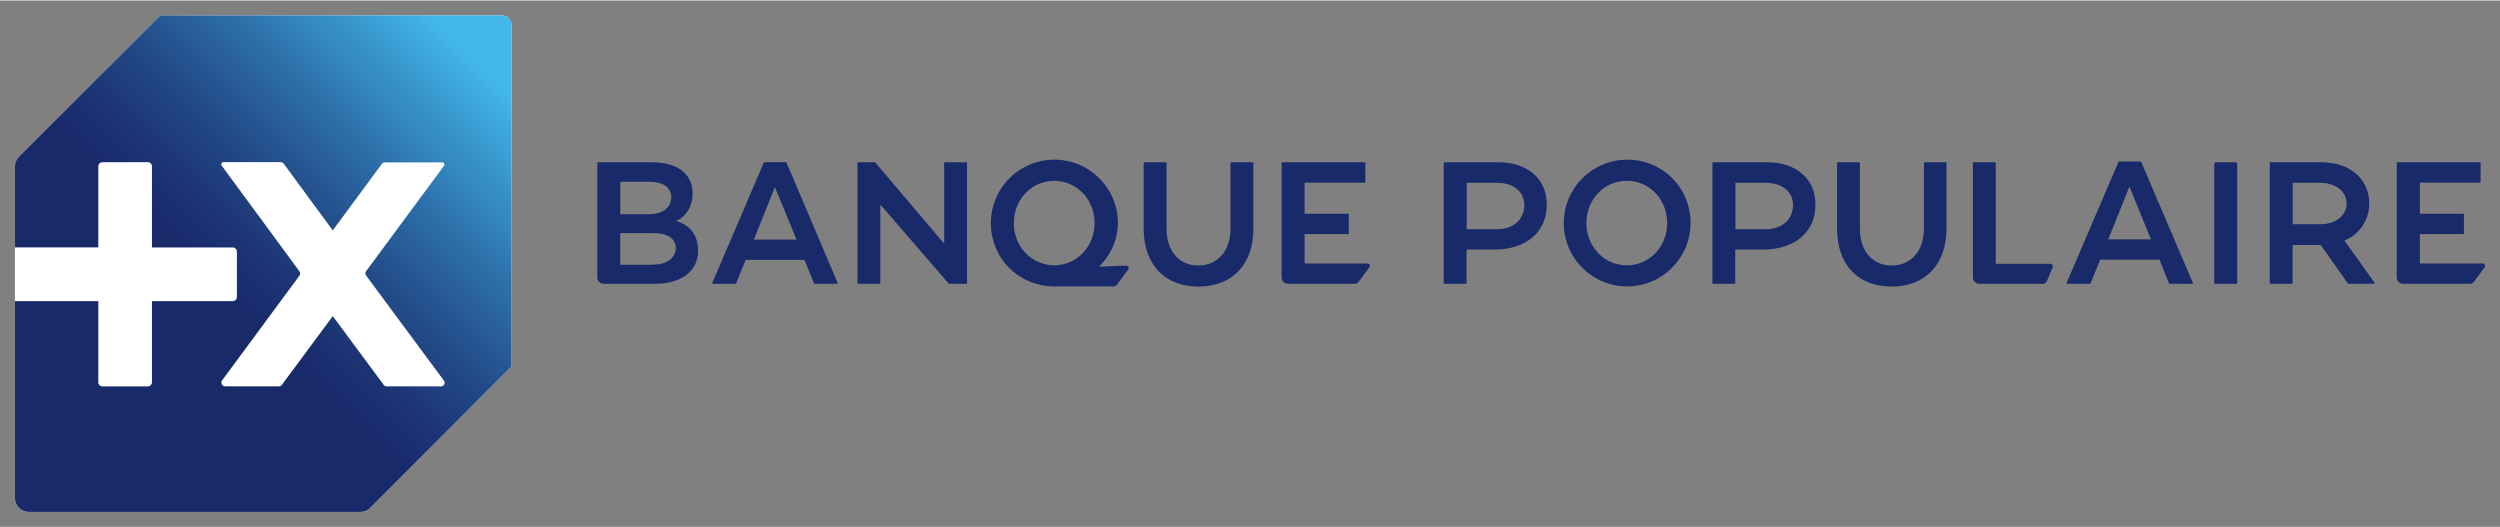
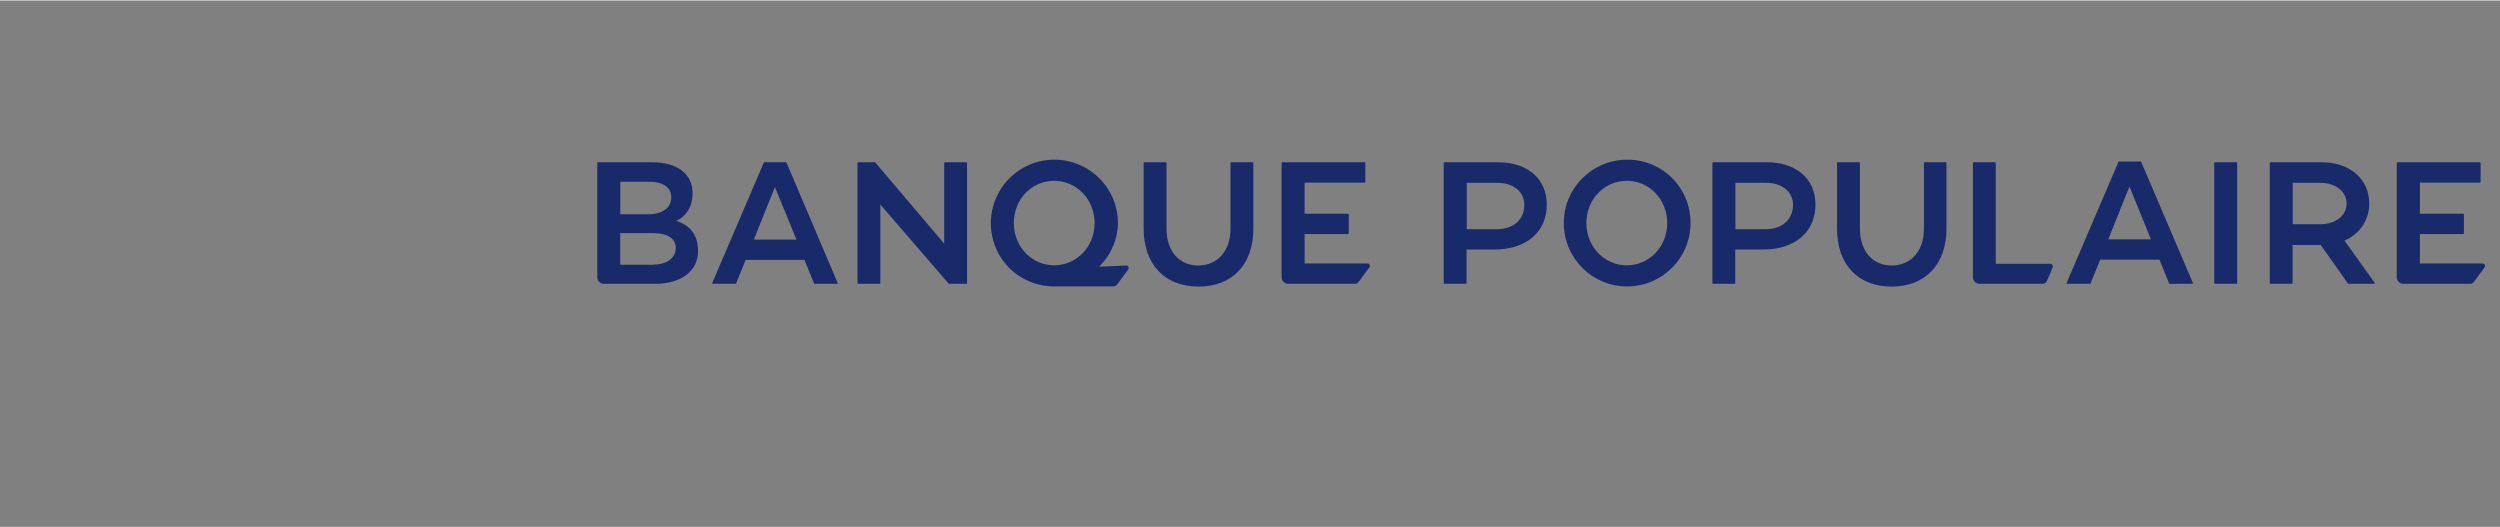
<svg xmlns="http://www.w3.org/2000/svg" id="svg298" version="1.1" width="1024" height="216" viewBox="-3.572 -3.572 599.425 126.197">
  <rect x="-3.572" y="-3.572" width="599.425" height="126.197" fill="#808080" stroke="none" />
  <defs id="defs295">
    <linearGradient id="linearGradient208" spreadMethod="pad" gradientTransform="matrix(0.859,0,0,0.859,-53.74,-53.737)" gradientUnits="userSpaceOnUse" y2="165.11" x2="98.655" y1="68.986" x1="194.765">
      <stop id="stop196" offset="0.05" style="stop-opacity:1;stop-color:#42b8eb" />
      <stop id="stop198" offset="0.1" style="stop-opacity:1;stop-color:#3eaade" />
      <stop id="stop200" offset="0.32" style="stop-opacity:1;stop-color:#2e73ad" />
      <stop id="stop202" offset="0.51" style="stop-opacity:1;stop-color:#234b89" />
      <stop id="stop204" offset="0.66" style="stop-opacity:1;stop-color:#1c3373" />
      <stop id="stop206" offset="0.75" style="stop-opacity:1;stop-color:#192a6b" />
    </linearGradient>
  </defs>
-   <path id="path210-3" style="fill:#ffffff;fill-opacity:1;stroke:none;stroke-width:1.333" d="M 116.801,5.3464831e-5 H 34.864 L 0.984,33.865 c -0.631,0.631 -0.984,1.484 -0.984,2.38 v 79.443 c 0.005,1.855 1.505,3.36 3.364,3.365 h 79.453 c 0.891,0 1.749,-0.355 2.375,-0.991 L 119.077,84.183 V 2.251 c 0,-0.599 -0.244,-1.177 -0.672,-1.599 -0.427,-0.423 -1.005,-0.656 -1.604,-0.652 z" />
-   <path id="path210" style="fill:url(#linearGradient208);stroke:none;stroke-width:1.333" d="M 116.801,5.0591265e-5 H 34.864 L 0.984,33.865 c -0.631,0.631 -0.984,1.484 -0.984,2.38 v 19.375 h 20 v -19.437 c 0,-0.541 0.437,-0.979 0.979,-0.979 h 10.907 c 0.541,0 0.979,0.437 0.979,0.979 v 19.453 h 19.375 c 0.548,0.005 0.985,0.443 0.991,0.989 v 10.896 c -0.005,0.547 -0.443,0.984 -0.991,0.989 H 32.864 v 19.459 c 0,0.541 -0.437,0.979 -0.979,0.979 H 20.979 C 20.437,88.948 20,88.511 20,87.969 V 68.511 H 0 v 47.177 c 0.005,1.855 1.505,3.36 3.364,3.365 h 79.453 c 0.891,0 1.749,-0.355 2.375,-0.991 L 119.077,84.183 V 2.251 c 0,-0.599 -0.244,-1.177 -0.672,-1.599 -0.427,-0.423 -1.005,-0.656 -1.604,-0.652 z M 102.197,88.943 H 89.12 c -0.267,-0.004 -0.516,-0.129 -0.677,-0.343 l -12.224,-16.5 -12.204,16.473 c -0.161,0.235 -0.432,0.375 -0.719,0.369 H 50.411 c -0.339,0 -0.651,-0.192 -0.807,-0.499 -0.151,-0.308 -0.12,-0.672 0.088,-0.944 l 18.521,-25.077 c 0.235,-0.323 0.235,-0.756 0,-1.073 L 49.604,36.037 c -0.131,-0.156 -0.156,-0.38 -0.068,-0.568 0.093,-0.183 0.281,-0.297 0.489,-0.292 h 13.688 c 0.292,0.005 0.557,0.141 0.735,0.371 l 11.765,16 11.796,-15.964 c 0.163,-0.213 0.412,-0.344 0.683,-0.344 h 13.74 c 0.208,-0.011 0.401,0.099 0.495,0.287 0.093,0.188 0.068,0.412 -0.068,0.573 L 84.192,61.349 c -0.219,0.297 -0.219,0.704 0,1.005 l 18.677,25.213 c 0.193,0.261 0.229,0.604 0.084,0.896 -0.147,0.292 -0.439,0.475 -0.761,0.479 z" />
  <path id="path212" d="m 249.461,34.586 c -5.394,-0.079 -10.55,2.719 -13.373,7.539 -3.473,5.928 -2.553,13.448 2.254,18.365 2.849,2.848 6.715,4.464 10.746,4.49 h 14.291 c 0.359,0 0.699,-0.173 0.908,-0.465 l 2.666,-3.629 c 0.067,-0.095 0.103,-0.204 0.098,-0.318 0.011,-0.161 -0.045,-0.317 -0.16,-0.432 -0.115,-0.109 -0.27,-0.167 -0.428,-0.156 l -6.484,0.26 0.615,-0.672 c 2.453,-2.677 3.839,-6.162 3.891,-9.791 -0.021,-6.871 -4.641,-12.875 -11.277,-14.666 -1.244,-0.335 -2.501,-0.507 -3.746,-0.525 z m 137.033,0.01 c -8.38,0.041 -15.147,6.862 -15.115,15.242 0.025,8.381 6.833,15.159 15.219,15.143 8.38,-0.016 15.168,-6.813 15.168,-15.193 0.036,-4.052 -1.563,-7.954 -4.438,-10.812 -2.875,-2.86 -6.782,-4.436 -10.834,-4.379 z m 118.012,0.447 c -0.063,0 -0.12,0.041 -0.146,0.104 l -12.416,28.984 c -0.027,0.047 -0.027,0.104 0,0.156 0.025,0.047 0.075,0.078 0.133,0.072 h 5.455 c 0.068,0 0.129,-0.04 0.154,-0.098 l 2.303,-5.688 h 14.215 l 2.303,5.688 c 0.025,0.057 0.086,0.098 0.154,0.098 h 5.406 c 0.057,0 0.11,-0.026 0.141,-0.072 0.025,-0.047 0.031,-0.11 0.006,-0.156 l -12.379,-28.984 c -0.032,-0.063 -0.09,-0.104 -0.158,-0.104 z m -324.787,0.16 c -0.068,0 -0.126,0.036 -0.156,0.094 l -12.35,28.834 c -0.021,0.047 -0.021,0.104 0,0.156 0.031,0.047 0.083,0.072 0.141,0.072 h 5.416 c 0.068,0 0.13,-0.04 0.156,-0.098 l 2.281,-5.652 h 14.105 l 2.291,5.652 c 0.025,0.057 0.084,0.098 0.146,0.098 h 5.379 c 0.052,0.005 0.11,-0.026 0.137,-0.072 0.025,-0.052 0.025,-0.11 0,-0.156 l -12.252,-28.822 c -0.02,-0.063 -0.076,-0.105 -0.145,-0.105 z m -39.912,0.012 c -0.041,-0.005 -0.083,0.009 -0.115,0.041 -0.031,0.031 -0.052,0.078 -0.047,0.121 v 27.416 c 0,0.417 0.167,0.813 0.459,1.109 0.296,0.297 0.698,0.457 1.115,0.457 h 12.27 c 6.271,0 10.307,-3.061 10.307,-7.811 0.027,-4.423 -2.362,-6.23 -4.785,-7.131 l -0.49,-0.131 0.438,-0.203 c 1.584,-0.792 3.531,-2.803 3.531,-6.418 0,-4.671 -3.63,-7.451 -9.713,-7.451 z m 62.385,0 c -0.041,-0.005 -0.083,0.009 -0.115,0.041 -0.031,0.031 -0.045,0.078 -0.045,0.121 v 28.822 c 0,0.041 0.014,0.081 0.045,0.113 0.032,0.031 0.074,0.047 0.115,0.047 h 5.156 c 0.089,0 0.157,-0.072 0.162,-0.16 v -18.85 l 16.381,18.953 c 0.031,0.036 0.076,0.062 0.123,0.057 h 4.059 c 0.052,0.021 0.108,0.016 0.156,-0.016 0.047,-0.036 0.066,-0.087 0.066,-0.145 v -28.822 c 0,-0.043 -0.013,-0.09 -0.045,-0.121 -0.031,-0.032 -0.073,-0.046 -0.121,-0.041 h -5.15 c -0.041,0 -0.083,0.015 -0.115,0.047 -0.031,0.031 -0.047,0.073 -0.047,0.115 v 19.348 l -16.516,-19.453 c -0.031,-0.037 -0.077,-0.062 -0.129,-0.057 z m 68.615,0 c -0.041,0 -0.083,0.015 -0.115,0.047 -0.031,0.031 -0.047,0.073 -0.047,0.115 v 15.775 c 0.027,8.557 5.032,13.869 13.143,13.869 8.113,0 13.156,-5.312 13.156,-13.869 v -15.775 c 0,-0.043 -0.016,-0.09 -0.047,-0.121 -0.032,-0.032 -0.074,-0.046 -0.115,-0.041 h -5.158 c -0.041,-0.005 -0.086,0.009 -0.117,0.041 -0.027,0.031 -0.048,0.078 -0.043,0.121 v 15.816 c 0,5.251 -3.1,8.771 -7.73,8.771 -4.629,0 -7.609,-3.521 -7.609,-8.771 v -15.816 c 0,-0.043 -0.02,-0.085 -0.047,-0.115 -0.031,-0.032 -0.071,-0.047 -0.119,-0.047 z m 33.072,0 c -0.041,0 -0.083,0.015 -0.113,0.047 -0.032,0.031 -0.047,0.073 -0.047,0.115 v 27.416 c 0,0.865 0.703,1.566 1.572,1.566 h 15.979 c 0.364,0 0.704,-0.171 0.912,-0.463 l 2.578,-3.485 c 0.136,-0.177 0.155,-0.413 0.057,-0.615 -0.099,-0.197 -0.303,-0.322 -0.521,-0.322 h -15.062 v -7.041 h 10.424 c 0.093,-0.005 0.166,-0.079 0.166,-0.172 v -4.553 c 0,-0.043 -0.021,-0.083 -0.047,-0.113 -0.032,-0.032 -0.072,-0.047 -0.119,-0.047 H 309.233 v -7.449 h 14.391 c 0.048,0 0.091,-0.015 0.127,-0.051 0.032,-0.032 0.045,-0.074 0.045,-0.121 v -4.551 c 0,-0.047 -0.013,-0.09 -0.051,-0.121 -0.031,-0.032 -0.073,-0.046 -0.121,-0.041 z m 38.875,0 c -0.093,0.005 -0.166,0.077 -0.166,0.172 v 28.812 c 0.005,0.088 0.078,0.16 0.166,0.16 h 5.15 c 0.043,0 0.085,-0.016 0.115,-0.047 0.032,-0.032 0.047,-0.072 0.047,-0.113 v -8.059 h 6.672 c 7.631,0 12.553,-4.207 12.553,-10.723 0.043,-6.193 -4.552,-10.203 -11.656,-10.203 z m 64.418,0 c -0.089,0.005 -0.162,0.077 -0.162,0.172 v 28.812 c 0.005,0.088 0.078,0.16 0.162,0.16 h 5.156 c 0.041,0 0.083,-0.016 0.115,-0.047 0.031,-0.032 0.045,-0.072 0.045,-0.113 v -8.059 h 6.672 c 7.629,0 12.553,-4.207 12.553,-10.723 0.041,-6.193 -4.552,-10.203 -11.656,-10.203 z m 29.9,0 c -0.047,0 -0.094,0.015 -0.125,0.047 -0.032,0.036 -0.047,0.077 -0.047,0.125 v 15.775 c 0,8.588 5.015,13.859 13.078,13.859 8.063,0 13.156,-5.307 13.156,-13.859 v -15.775 c 0.011,-0.073 -0.026,-0.147 -0.094,-0.172 h -5.15 c -0.095,0.005 -0.166,0.077 -0.166,0.172 v 15.816 c 0,5.24 -3.09,8.762 -7.73,8.762 -4.636,0 -7.609,-3.522 -7.609,-8.762 v -15.816 c 0,-0.095 -0.072,-0.167 -0.16,-0.172 z m 32.562,0 c -0.088,0.005 -0.162,0.077 -0.162,0.172 v 27.406 c 0,0.865 0.699,1.561 1.562,1.566 h 15.162 c 0.453,-0.005 0.859,-0.276 1.035,-0.693 l 1.387,-3.295 c 0.009,-0.079 0.009,-0.151 0,-0.225 -0.005,-0.317 -0.256,-0.573 -0.568,-0.584 h -13.098 v -24.176 c 0.004,-0.048 -0.011,-0.089 -0.043,-0.125 -0.031,-0.032 -0.076,-0.047 -0.119,-0.047 z m 57.922,0 c -0.12,0.005 -0.215,0.105 -0.215,0.225 v 28.707 c 0,0.12 0.095,0.213 0.215,0.213 h 5.066 c 0.12,0 0.215,-0.093 0.215,-0.213 v -28.707 c 0,-0.12 -0.095,-0.219 -0.215,-0.225 z m 13.25,0 c -0.041,0 -0.083,0.015 -0.115,0.047 -0.031,0.036 -0.047,0.077 -0.047,0.125 v 28.812 c 0,0.041 0.016,0.081 0.047,0.113 0.032,0.031 0.074,0.047 0.115,0.047 h 5.156 c 0.089,0 0.156,-0.072 0.16,-0.16 v -9.156 h 6.736 l 6.537,9.25 c 0.031,0.041 0.083,0.066 0.135,0.066 h 6.125 c 0.063,0.005 0.119,-0.031 0.145,-0.084 0.037,-0.052 0.037,-0.118 0,-0.17 l -7.238,-10.109 0.479,-0.229 c 3.359,-1.568 5.494,-4.954 5.453,-8.662 0,-5.917 -4.62,-9.891 -11.48,-9.891 z m 30.463,0 c -0.041,-0.005 -0.088,0.009 -0.119,0.041 -0.031,0.031 -0.053,0.074 -0.053,0.121 v 27.416 c 0.005,0.865 0.709,1.561 1.574,1.566 h 16 c 0.364,0 0.703,-0.171 0.922,-0.463 l 2.572,-3.484 c 0.072,-0.104 0.11,-0.23 0.115,-0.355 0,-0.156 -0.057,-0.301 -0.172,-0.416 -0.109,-0.109 -0.256,-0.166 -0.412,-0.166 h -15.047 v -7.041 h 10.391 c 0.047,0 0.087,-0.022 0.119,-0.053 0.031,-0.032 0.048,-0.072 0.043,-0.119 v -4.553 c 0.005,-0.043 -0.012,-0.088 -0.043,-0.119 -0.032,-0.032 -0.078,-0.046 -0.119,-0.041 h -10.391 v -7.449 h 14.391 c 0.093,-0.005 0.166,-0.079 0.166,-0.172 v -4.551 c 0,-0.043 -0.02,-0.085 -0.051,-0.115 -0.027,-0.032 -0.069,-0.047 -0.115,-0.047 z m -184.775,4.438 c 5.401,0 9.678,4.459 9.678,10.135 0,5.688 -4.292,10.135 -9.678,10.135 -5.385,0 -9.699,-4.447 -9.699,-10.135 0,-5.687 4.298,-10.135 9.699,-10.135 z m -137.312,0.01 c 5.401,0 9.697,4.449 9.697,10.125 0,5.677 -4.286,10.125 -9.682,10.125 -5.391,0 -9.688,-4.448 -9.688,-10.125 0,-5.676 4.272,-10.125 9.672,-10.125 z m -104.031,0.215 h 6.787 c 4.916,0 5.441,2.577 5.441,3.719 0,2.516 -2.088,4.076 -5.441,4.076 h -6.787 z m 202.959,0.264 h 7.301 c 3.891,0 6.5,2.127 6.5,5.277 0.027,3.495 -2.609,5.838 -6.5,5.838 h -7.301 z m 64.422,0 h 7.303 c 3.891,0 6.5,2.127 6.5,5.277 0.02,3.495 -2.609,5.838 -6.5,5.838 h -7.303 z m 133.619,0 h 6.641 c 3.641,0 6.285,2.089 6.285,4.965 0,2.88 -2.644,4.957 -6.285,4.957 h -6.641 z m -39.145,0.887 5.154,12.66 h -10.229 z m -324.773,0.131 5.164,12.588 h -10.219 z m -37.092,11.051 h 8.098 c 3.276,0 5.225,1.339 5.225,3.588 -0.025,1.797 -1.444,3.943 -5.428,3.943 v 0.041 h -7.895 z" style="fill:#192a6b;fill-opacity:1;fill-rule:nonzero;stroke:none;stroke-width:1.333" />
</svg>